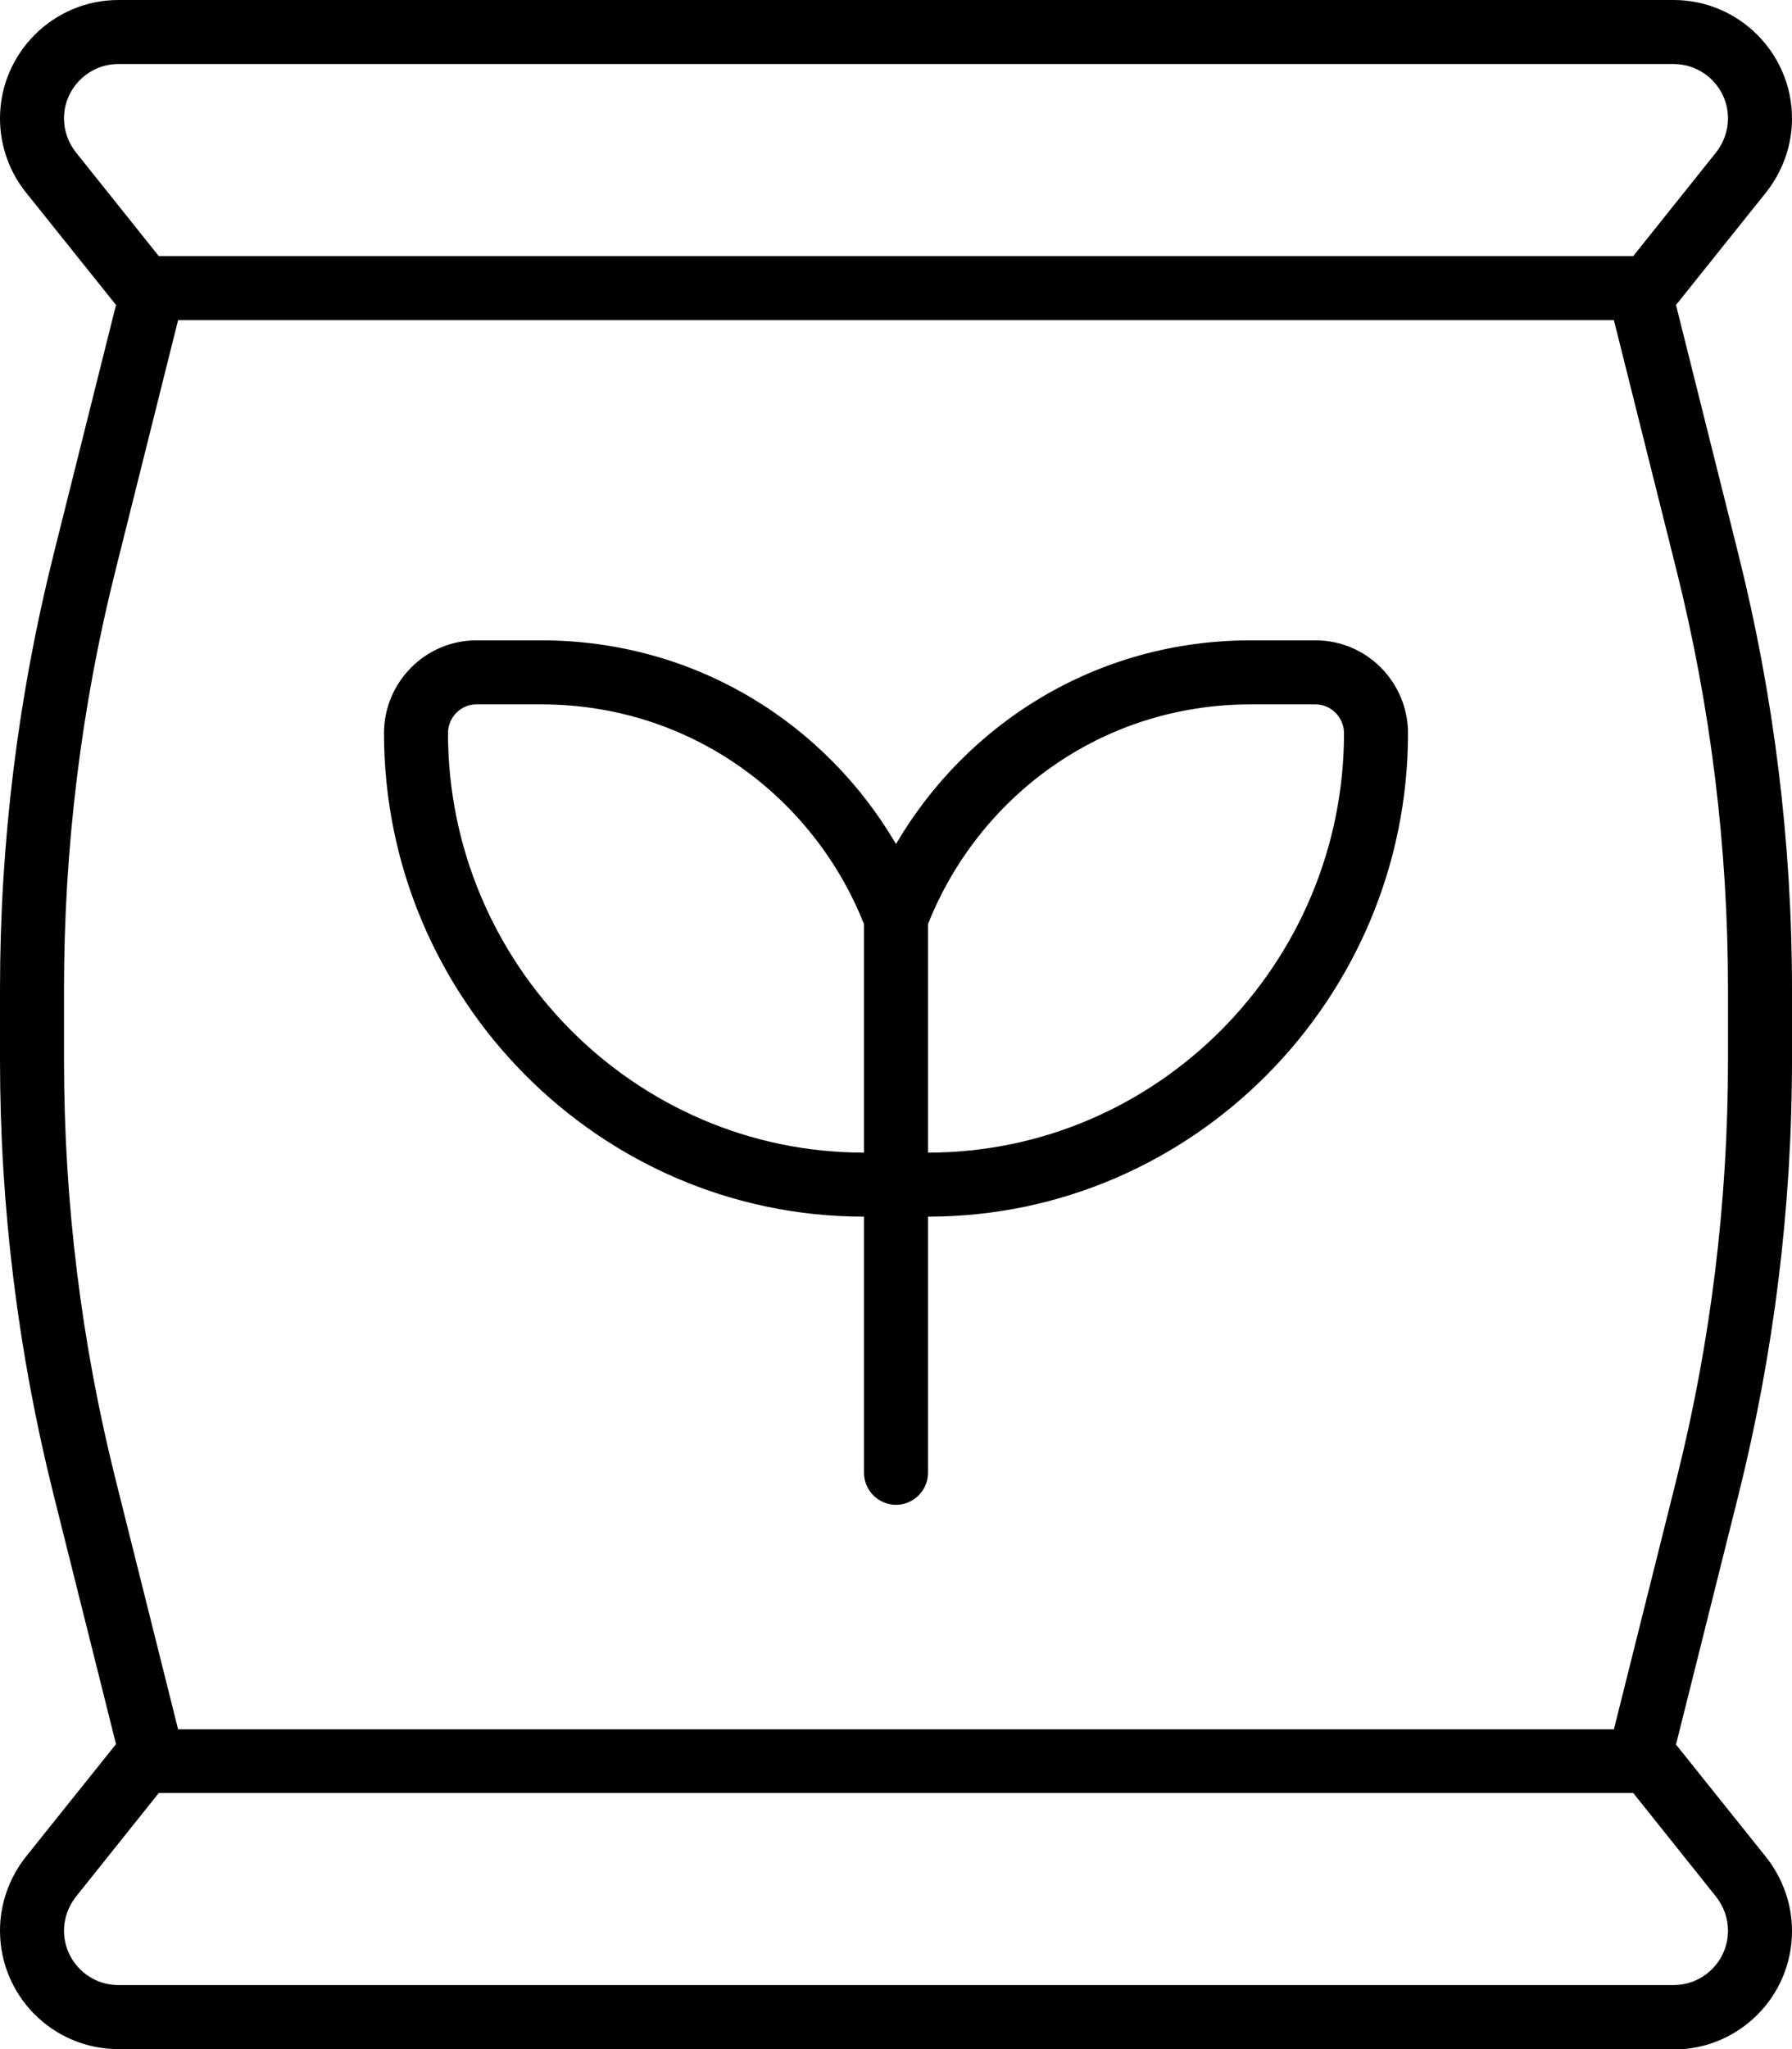
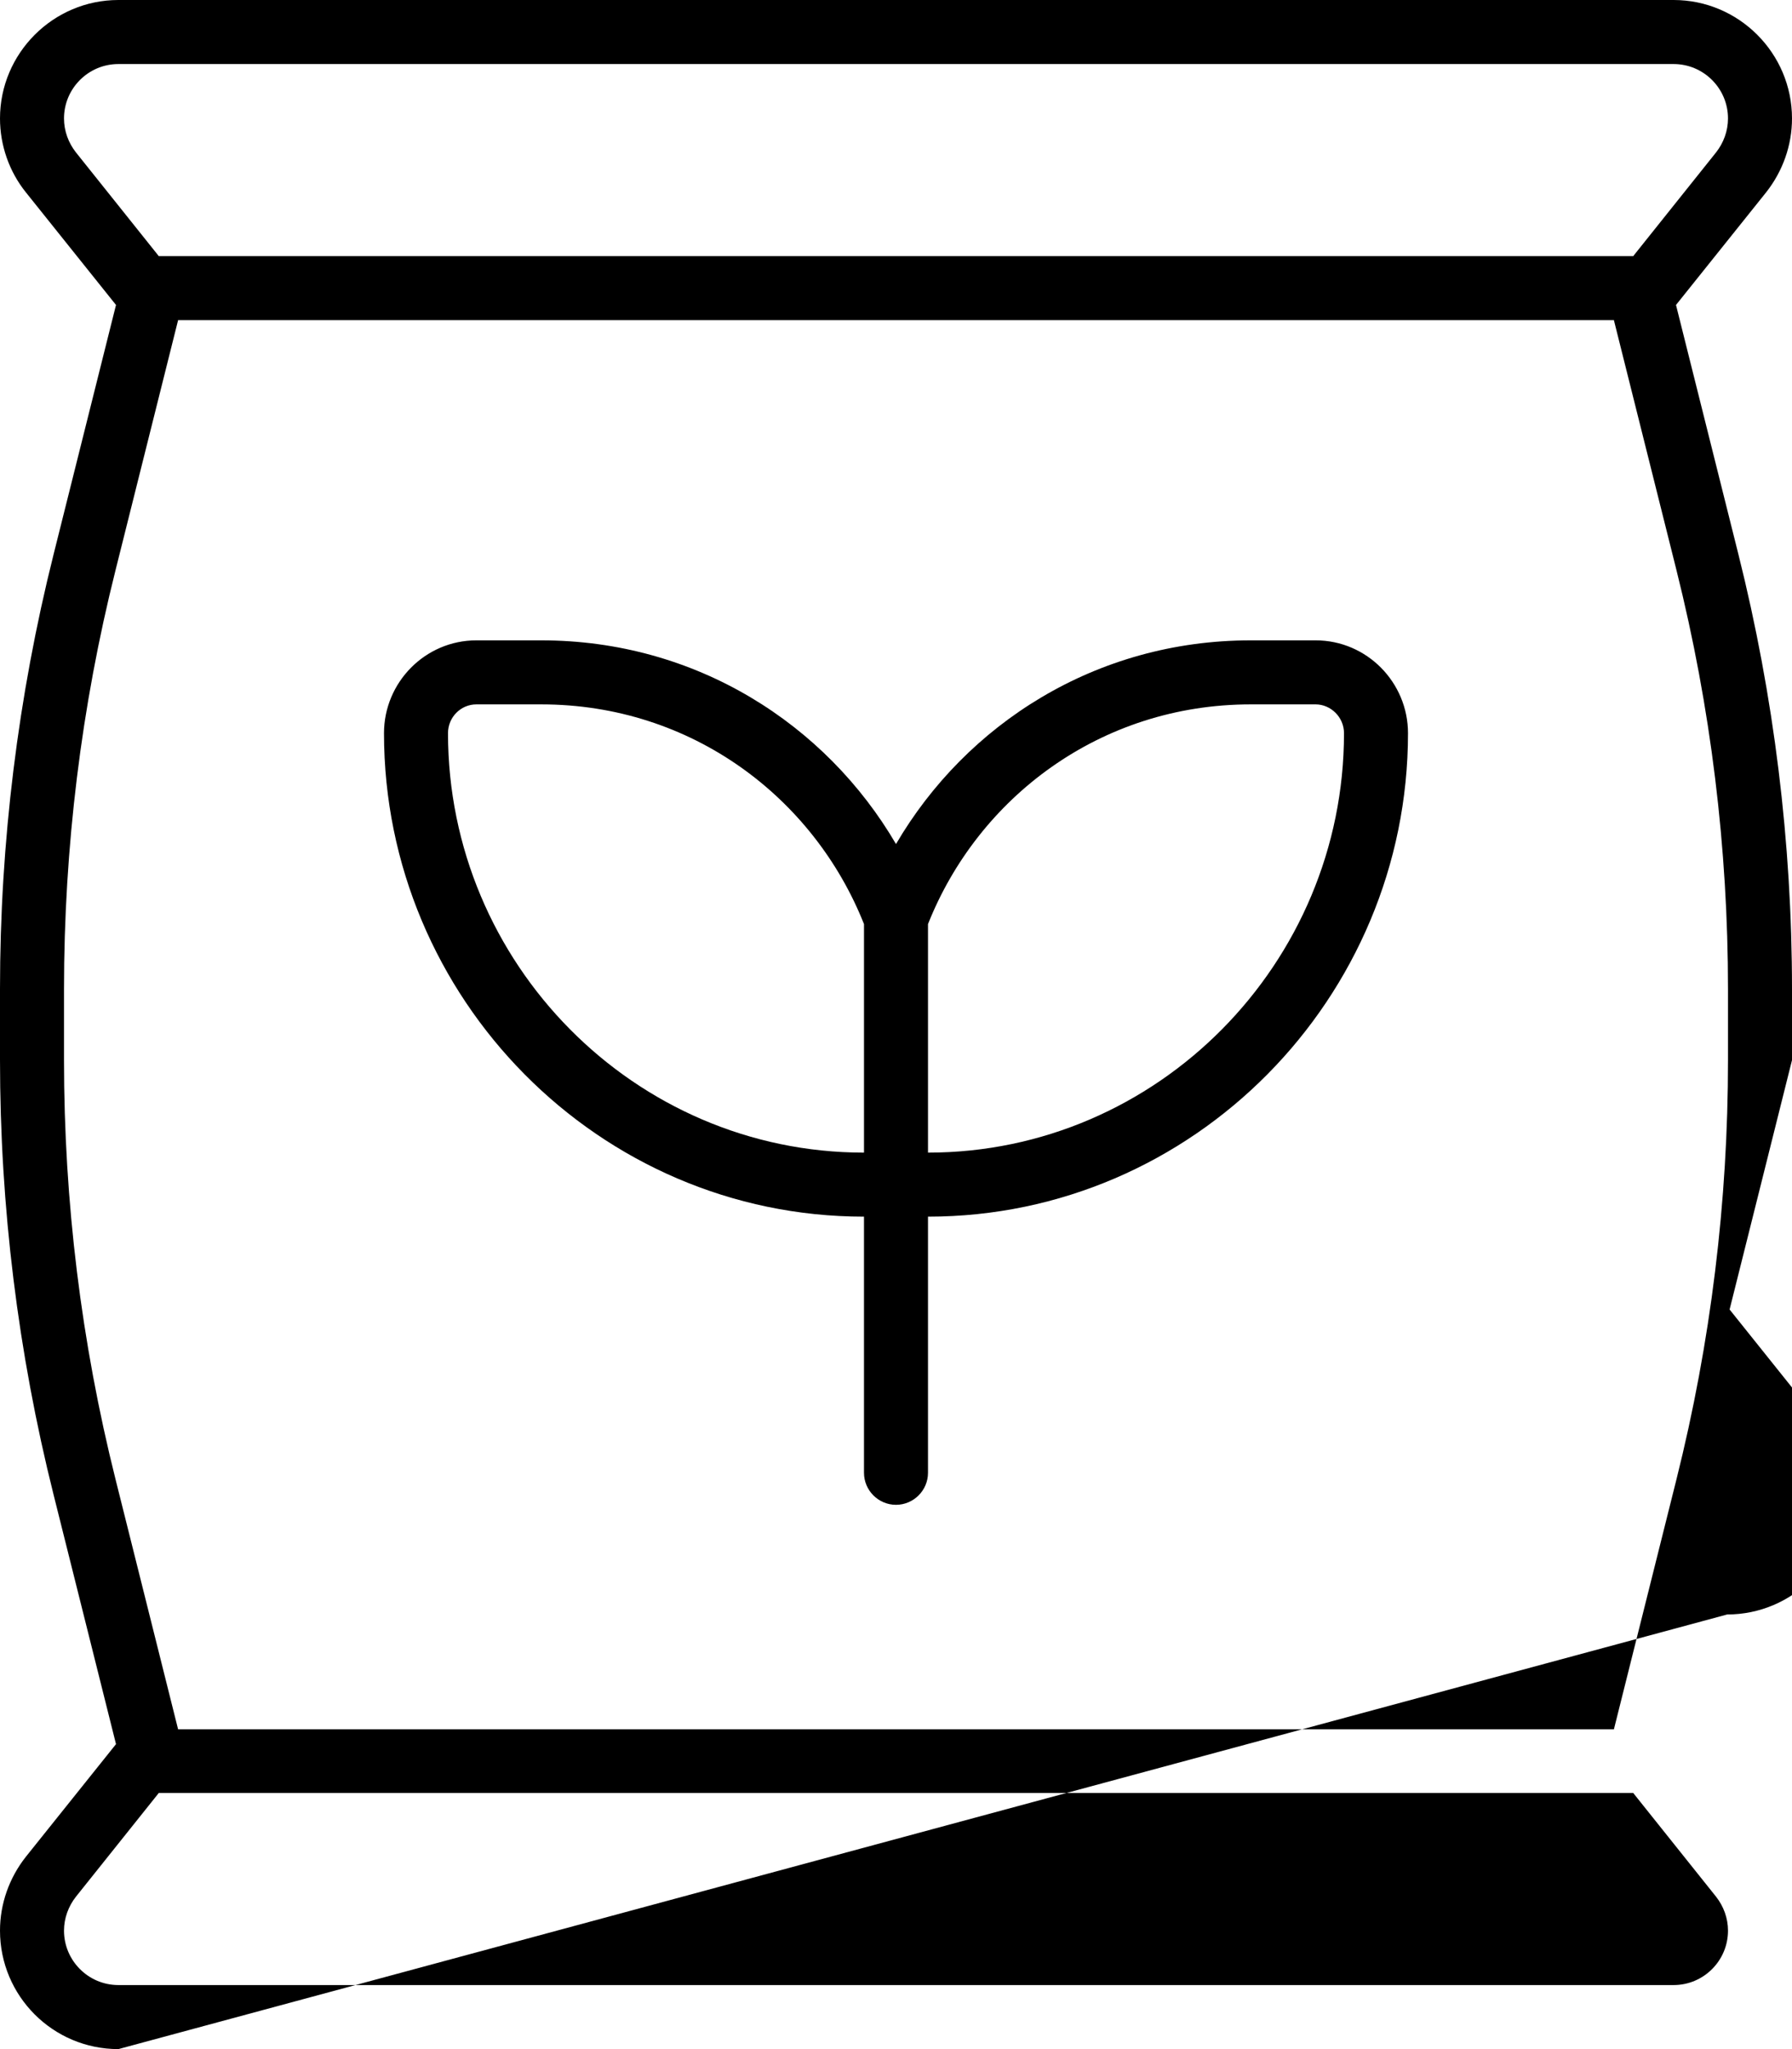
<svg xmlns="http://www.w3.org/2000/svg" viewBox="0 0 448 512">
-   <path fill="currentColor" d="M44.5 80l0 .1-15.6 62.3C20.3 176.6 16 211.8 16 247.2l0 17.7c0 35.3 4.3 70.5 12.9 104.8l15.6 62.3 0 .1 359 0 0-.1 15.6-62.3c8.6-34.3 12.9-69.5 12.9-104.8l0-17.7c0-35.3-4.3-70.5-12.9-104.8l-15.6-62.3 0-.1-359 0zM408.3 64L429 38.1c1.9-2.4 3-5.4 3-8.5 0-7.5-6.1-13.6-13.6-13.6L29.6 16c-7.5 0-13.6 6.1-13.6 13.6 0 3.1 1.1 6.1 3 8.5L39.7 64 408.3 64zM39.7 448l-20.7 25.9 0 0c-1.9 2.4-3 5.4-3 8.5 0 7.5 6.1 13.6 13.6 13.6l388.8 0c7.5 0 13.6-6.1 13.6-13.6 0-3.1-1.1-6.1-3-8.5L408.3 448 39.7 448zM448 29.6c0 6.7-2.3 13.2-6.5 18.5L419 76.2 434.6 138.5c8.9 35.5 13.4 72 13.4 108.7l0 17.7c0 36.6-4.5 73.1-13.4 108.7l-15.6 62.3 22.5 28.1c4.2 5.3 6.5 11.8 6.5 18.5 0 16.4-13.3 29.6-29.6 29.6L29.6 512c-16.4 0-29.6-13.3-29.6-29.6 0-6.7 2.3-13.2 6.5-18.5L29 435.8 13.4 373.5C4.5 338 0 301.5 0 264.8l0-17.7C0 210.5 4.5 174 13.4 138.5L29 76.2 6.5 48.1C2.3 42.9 0 36.3 0 29.6 0 13.3 13.3 0 29.6 0L418.4 0C434.7 0 448 13.3 448 29.6zM119.1 176c-3.9 0-7.1 3.2-7.1 7.2 0 57.5 46.6 104.8 104 104.8l0-57.1c-12.5-31.5-43-54.9-80.7-54.9l-16.2 0zM232 230.9l0 57.1c57.4 0 104-47.3 104-104.8 0-4-3.3-7.2-7.1-7.2l-16.2 0c-37.7 0-68.2 23.4-80.7 54.9zM216 304c-66.3 0-120-54.6-120-120.8 0-12.7 10.3-23.2 23.1-23.2l16.2 0c38.8 0 71.2 21 88.7 50.9 17.5-29.9 49.9-50.9 88.7-50.9l16.2 0c12.8 0 23.1 10.5 23.1 23.2 0 66.2-53.7 120.8-120 120.8l0 64c0 4.4-3.6 8-8 8s-8-3.6-8-8l0-64z" />
+   <path fill="currentColor" d="M44.5 80l0 .1-15.6 62.3C20.3 176.6 16 211.8 16 247.2l0 17.7c0 35.3 4.3 70.5 12.9 104.8l15.6 62.3 0 .1 359 0 0-.1 15.6-62.3c8.6-34.3 12.9-69.5 12.9-104.8l0-17.7c0-35.3-4.3-70.5-12.9-104.8l-15.6-62.3 0-.1-359 0zM408.3 64L429 38.1c1.9-2.4 3-5.4 3-8.5 0-7.5-6.1-13.6-13.6-13.6L29.6 16c-7.5 0-13.6 6.1-13.6 13.6 0 3.1 1.1 6.1 3 8.5L39.7 64 408.3 64zM39.7 448l-20.7 25.9 0 0c-1.9 2.4-3 5.4-3 8.5 0 7.5 6.1 13.6 13.6 13.6l388.8 0c7.5 0 13.6-6.1 13.6-13.6 0-3.1-1.1-6.1-3-8.5L408.3 448 39.7 448zM448 29.6c0 6.7-2.3 13.2-6.5 18.5L419 76.2 434.6 138.5c8.9 35.5 13.4 72 13.4 108.7l0 17.7l-15.6 62.3 22.5 28.1c4.2 5.3 6.5 11.8 6.5 18.5 0 16.4-13.3 29.6-29.6 29.6L29.6 512c-16.4 0-29.6-13.3-29.6-29.6 0-6.7 2.3-13.2 6.5-18.5L29 435.8 13.4 373.5C4.5 338 0 301.5 0 264.8l0-17.7C0 210.5 4.5 174 13.4 138.5L29 76.2 6.5 48.1C2.3 42.9 0 36.3 0 29.6 0 13.3 13.3 0 29.6 0L418.4 0C434.7 0 448 13.3 448 29.6zM119.1 176c-3.9 0-7.1 3.2-7.1 7.2 0 57.5 46.6 104.8 104 104.8l0-57.1c-12.5-31.5-43-54.9-80.7-54.9l-16.2 0zM232 230.9l0 57.1c57.4 0 104-47.3 104-104.8 0-4-3.3-7.2-7.1-7.2l-16.2 0c-37.7 0-68.2 23.4-80.7 54.9zM216 304c-66.3 0-120-54.6-120-120.8 0-12.7 10.3-23.2 23.1-23.2l16.2 0c38.8 0 71.2 21 88.7 50.9 17.5-29.9 49.9-50.9 88.7-50.9l16.2 0c12.8 0 23.1 10.5 23.1 23.2 0 66.2-53.7 120.8-120 120.8l0 64c0 4.4-3.6 8-8 8s-8-3.6-8-8l0-64z" />
</svg>